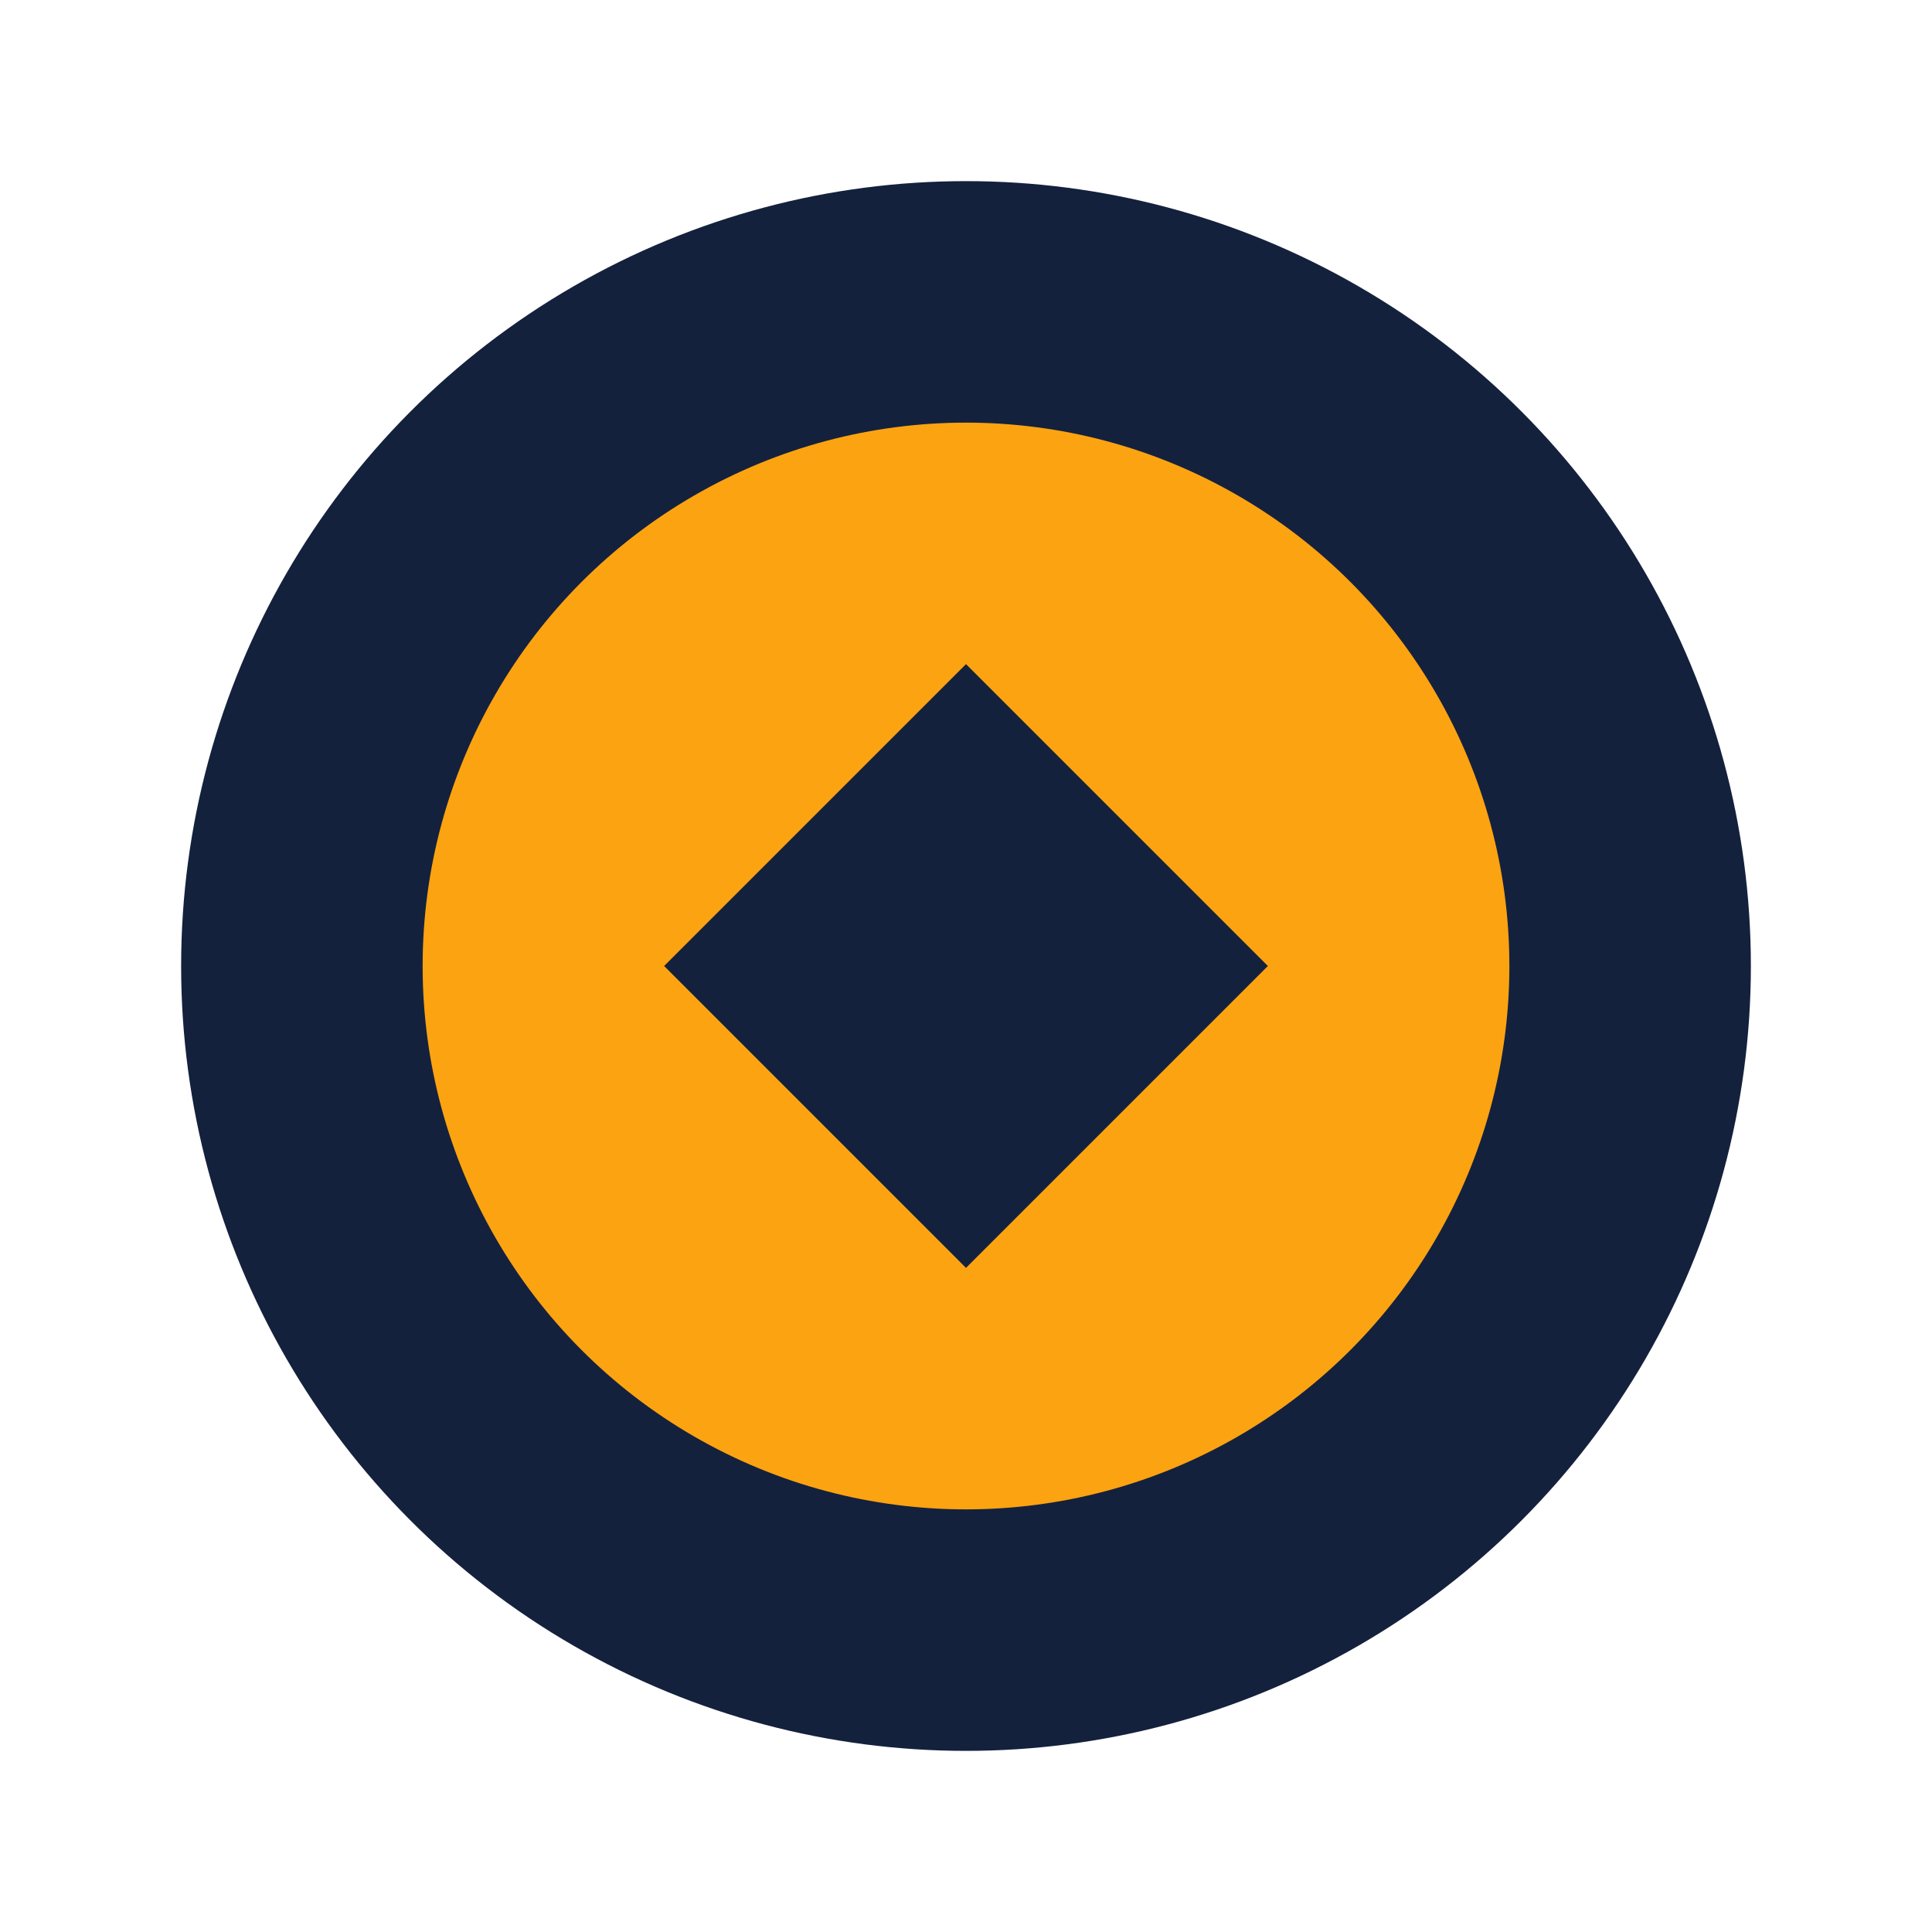
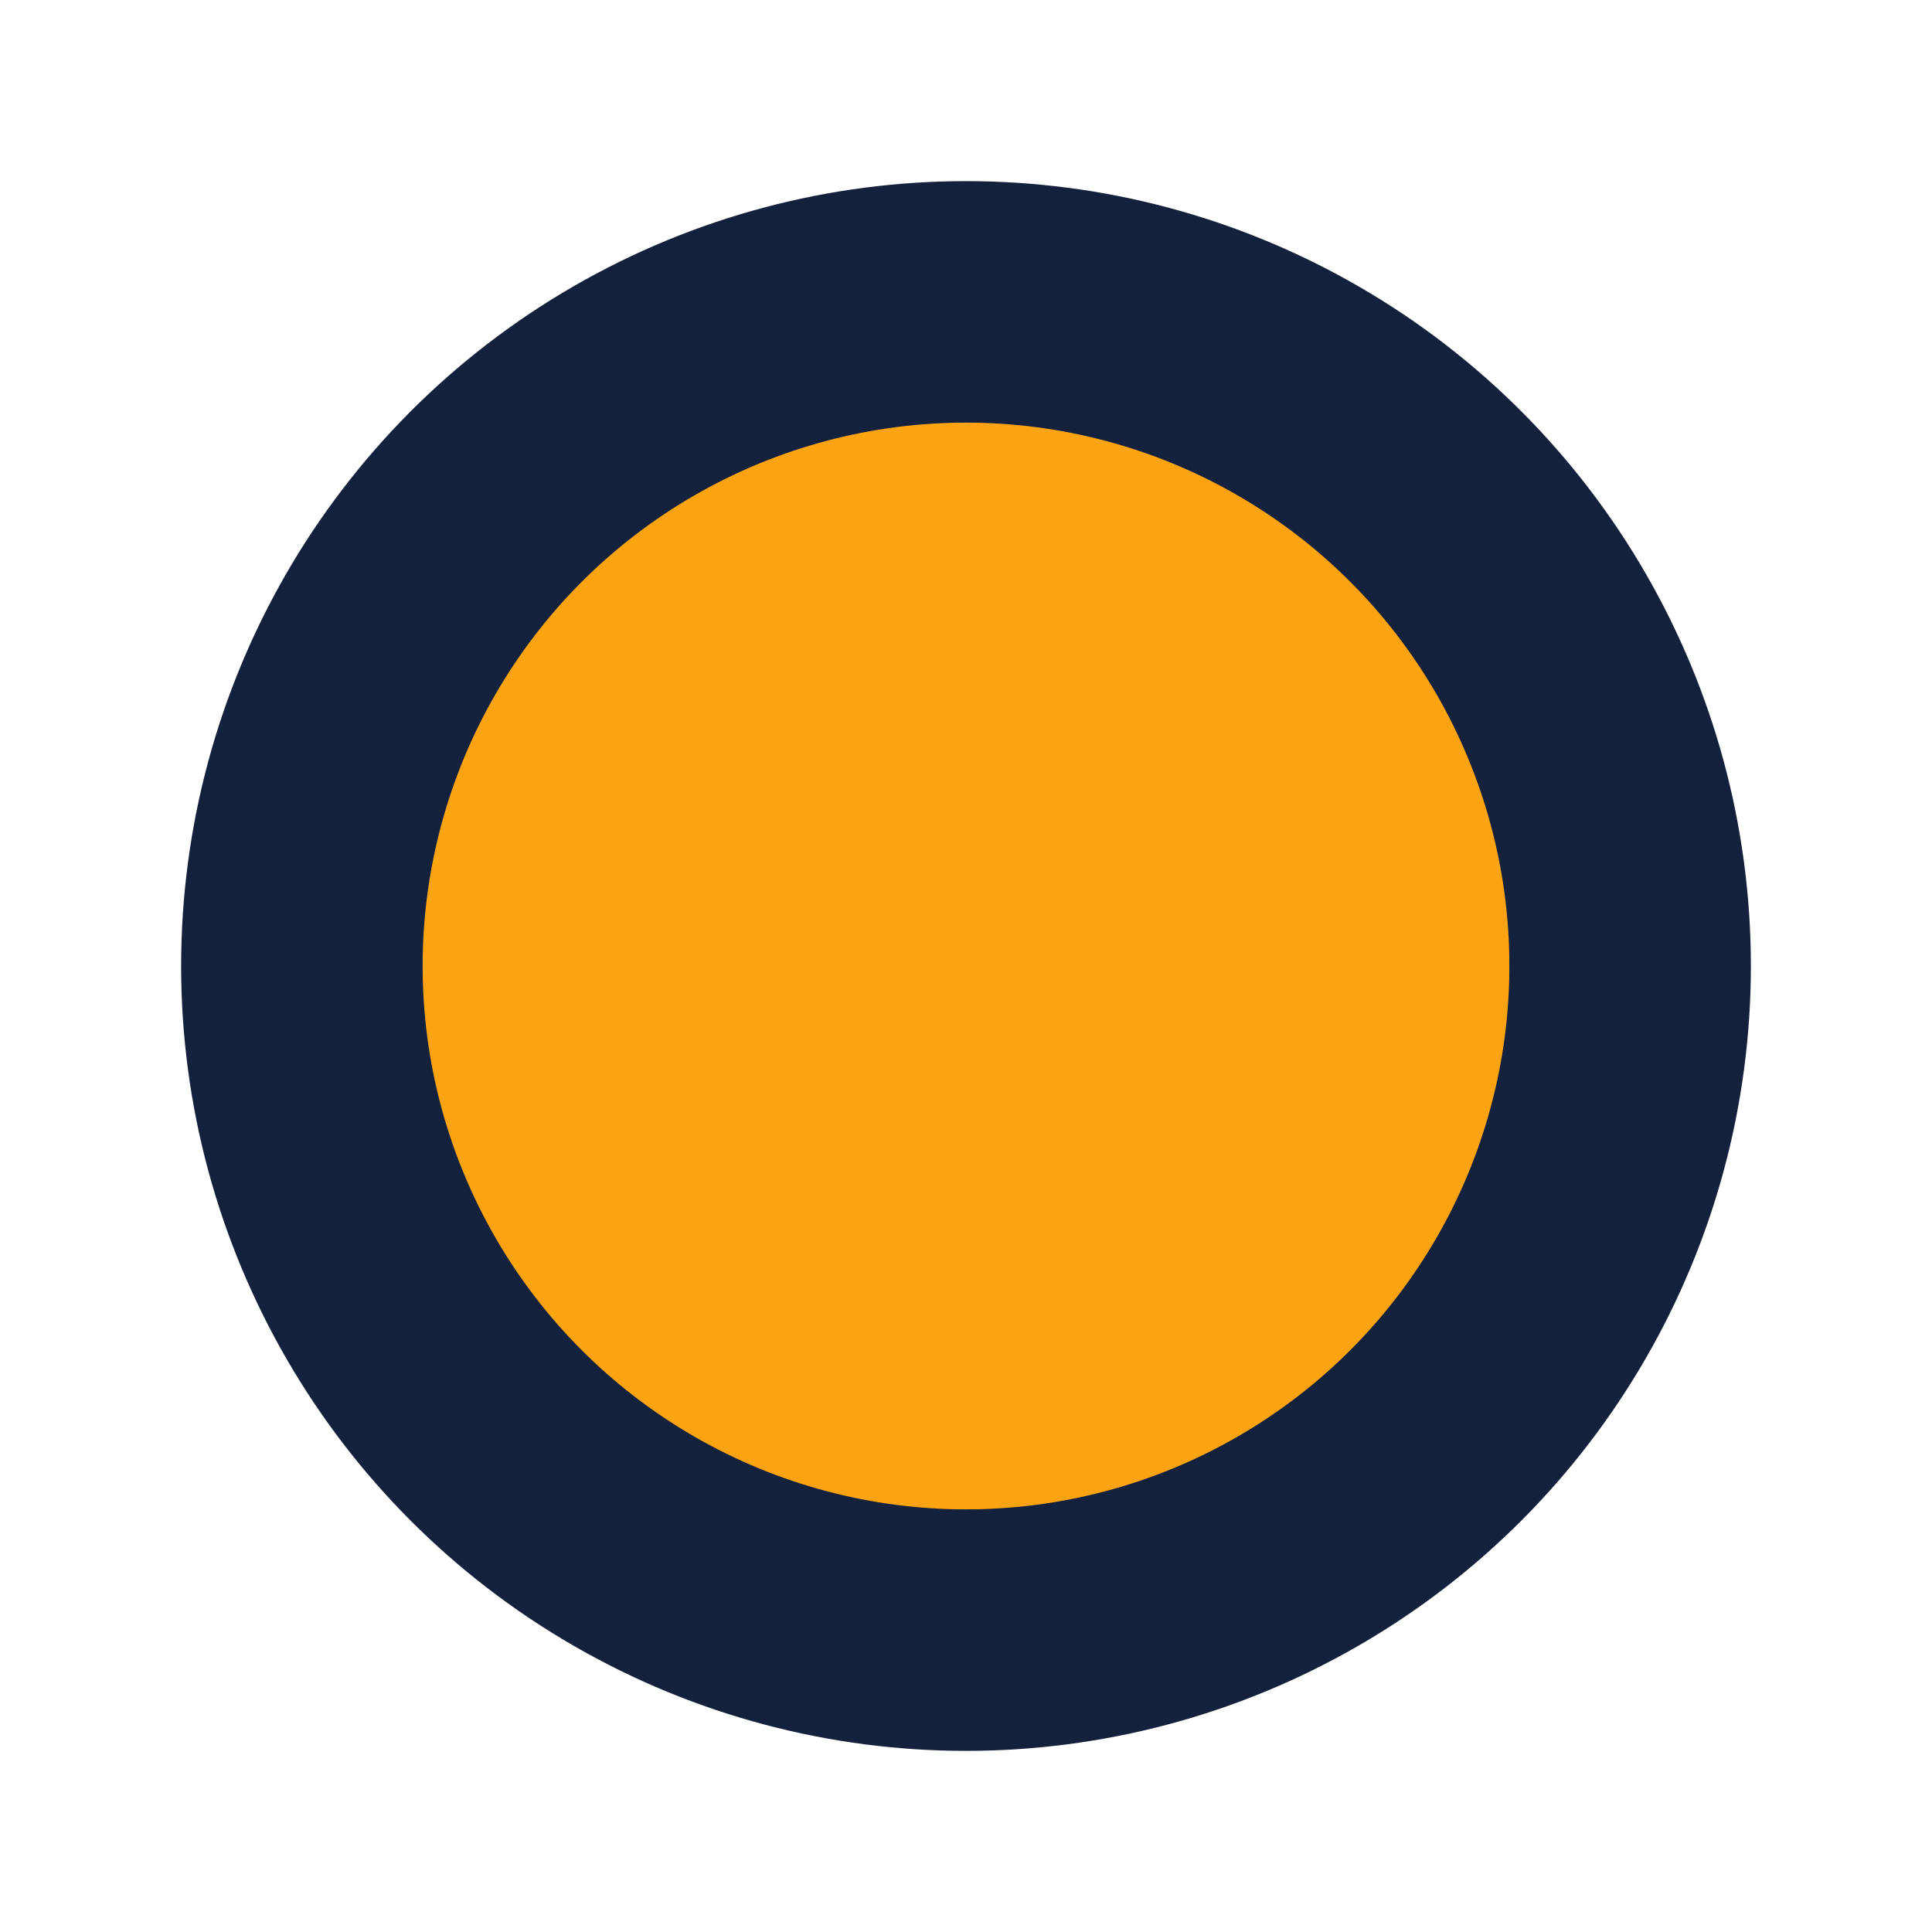
<svg xmlns="http://www.w3.org/2000/svg" viewBox="0 0 32 32" width="32" height="32">
  <circle cx="16" cy="16" r="13" fill="#14213D" />
  <circle cx="16" cy="16" r="9" fill="#FCA311" />
-   <path d="M11 16l5 5 5-5-5-5z" fill="#14213D" />
</svg>